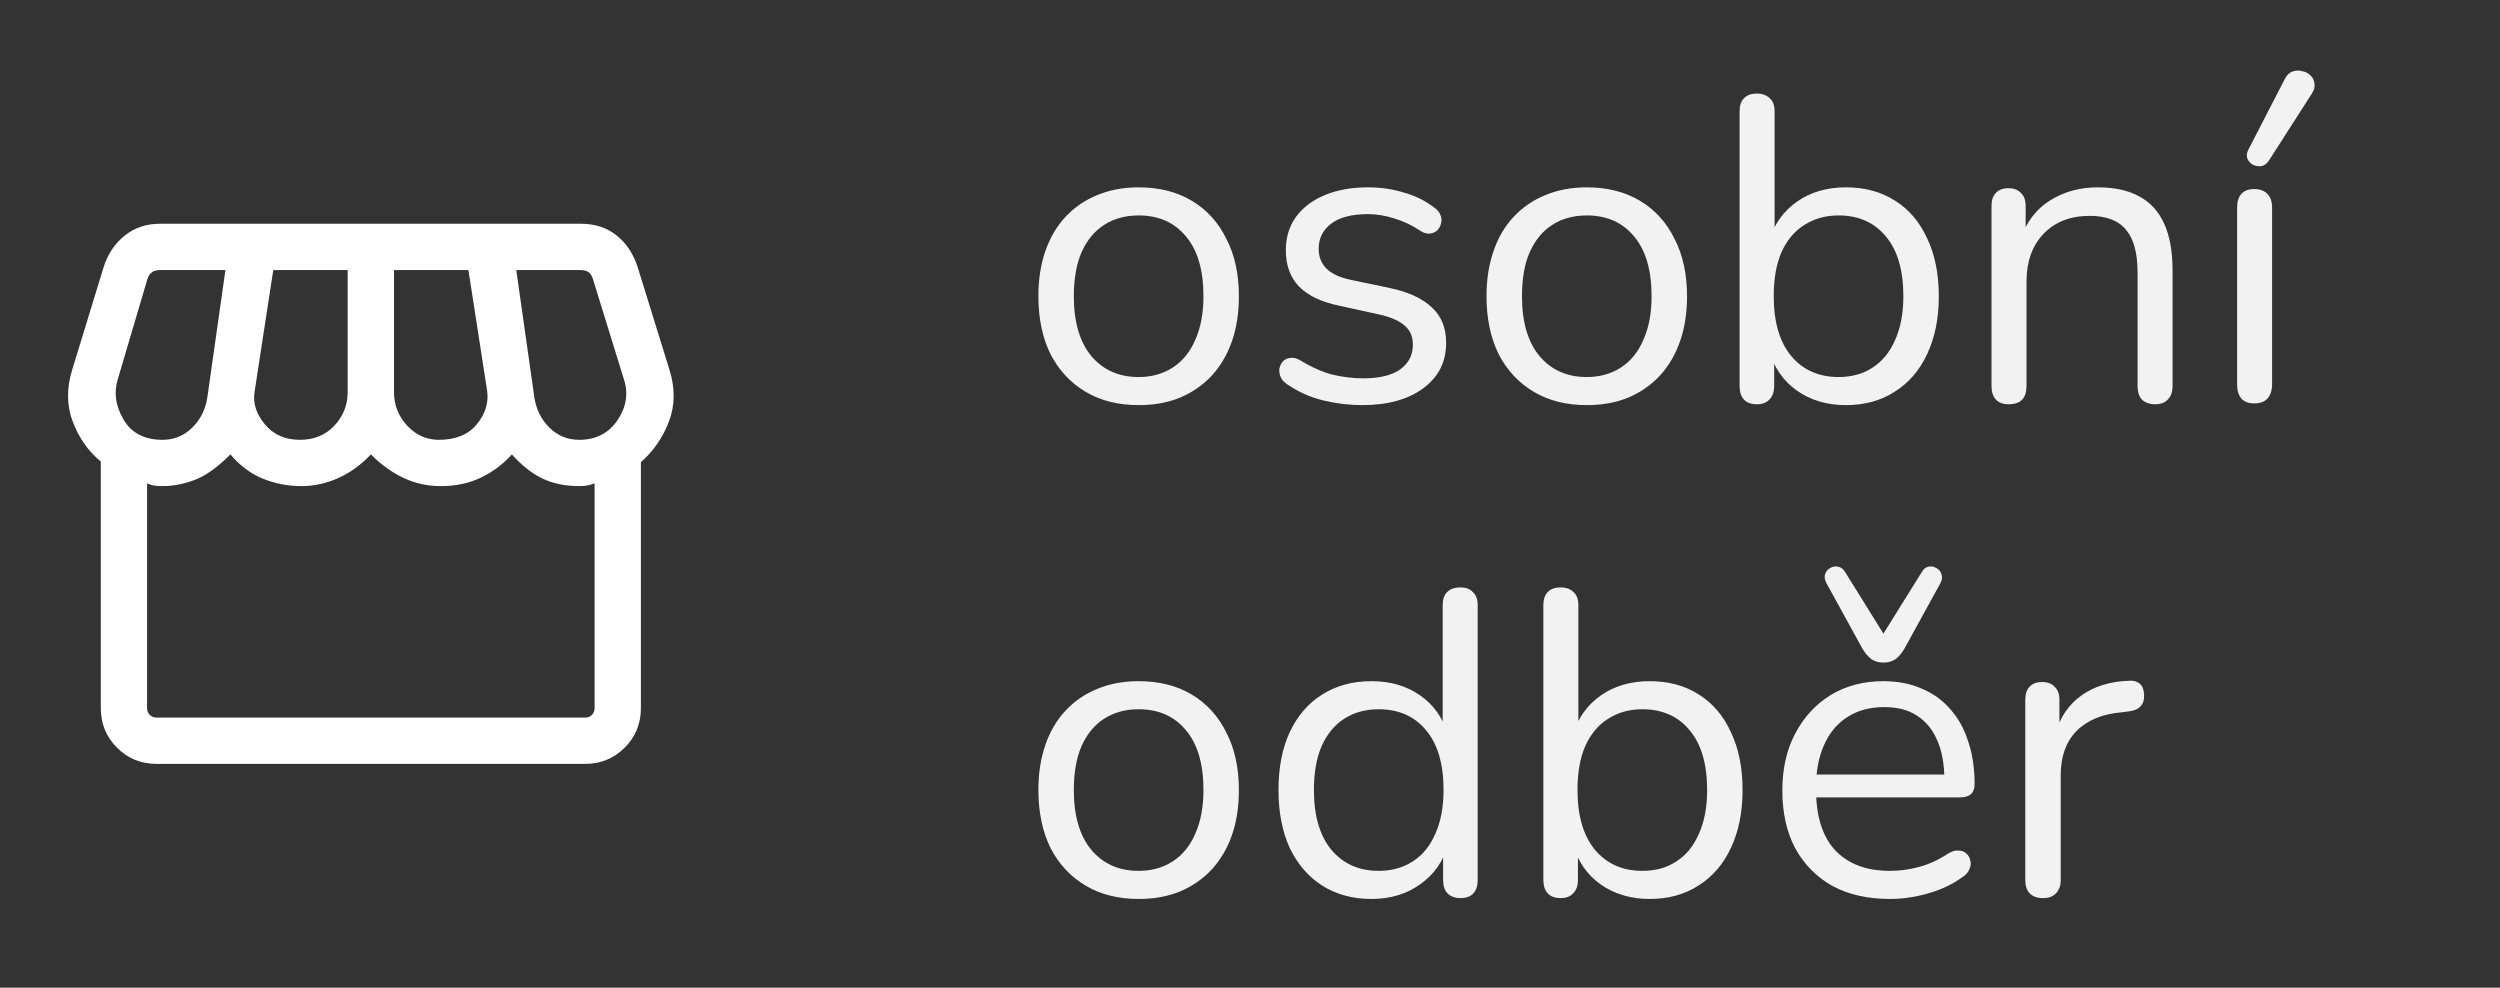
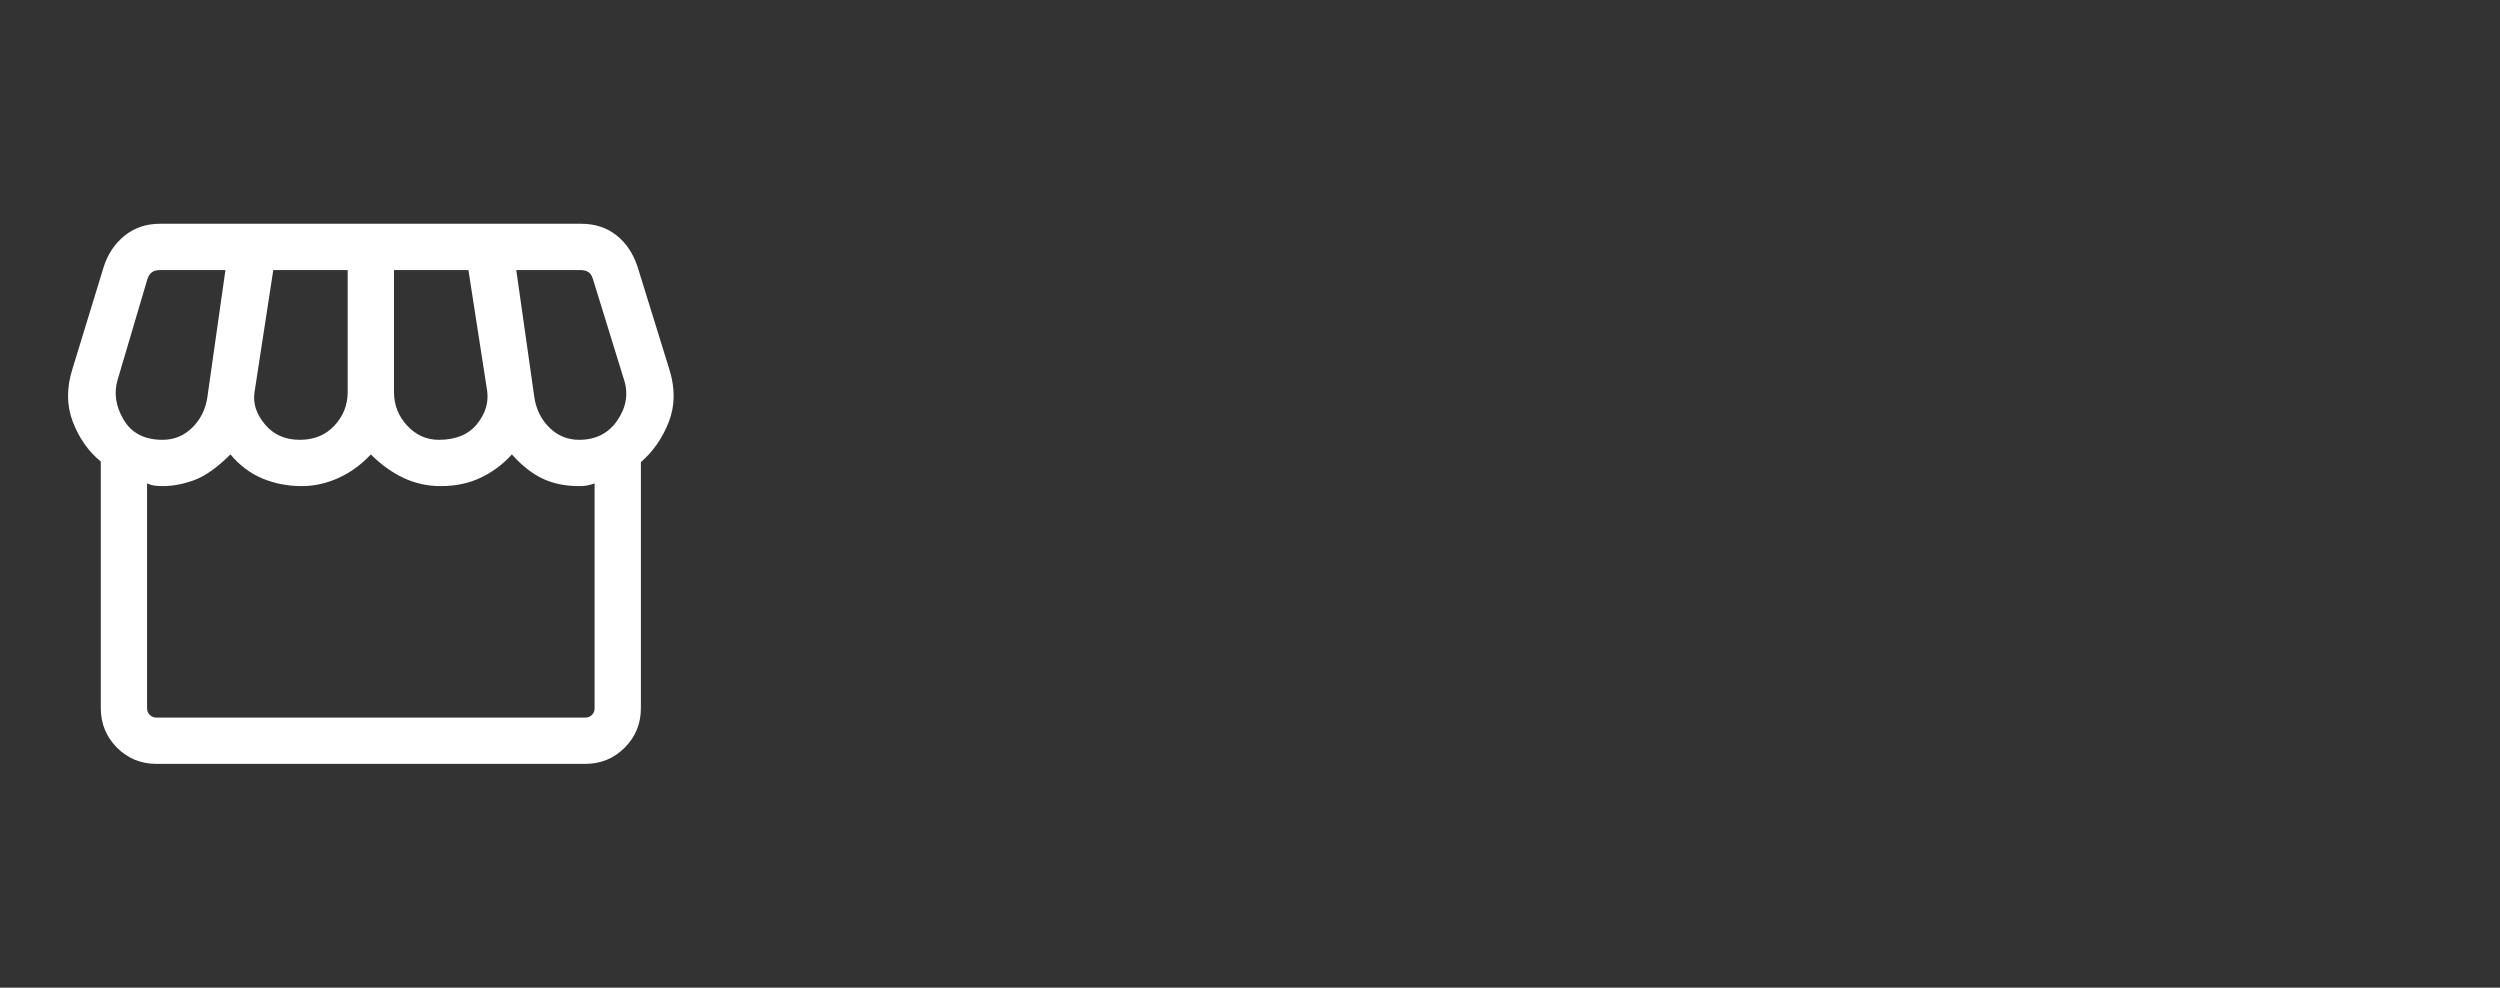
<svg xmlns="http://www.w3.org/2000/svg" width="81" height="32" viewBox="0 0 81 32" fill="none">
  <rect x="0" y="0" width="81" height="32" fill="#333333" stroke="none" />
-   <path d="M36.892 13.126C36.229 13.126 35.655 12.981 35.17 12.692C34.685 12.403 34.307 11.997 34.036 11.474C33.775 10.942 33.644 10.317 33.644 9.598C33.644 9.057 33.719 8.571 33.868 8.142C34.017 7.703 34.237 7.33 34.526 7.022C34.815 6.714 35.156 6.481 35.548 6.322C35.949 6.154 36.397 6.07 36.892 6.07C37.555 6.07 38.129 6.215 38.614 6.504C39.099 6.793 39.473 7.204 39.734 7.736C40.005 8.259 40.14 8.879 40.14 9.598C40.14 10.139 40.065 10.625 39.916 11.054C39.767 11.483 39.547 11.857 39.258 12.174C38.969 12.482 38.623 12.72 38.222 12.888C37.83 13.047 37.387 13.126 36.892 13.126ZM36.892 12.216C37.312 12.216 37.681 12.113 37.998 11.908C38.315 11.703 38.558 11.404 38.726 11.012C38.903 10.62 38.992 10.149 38.992 9.598C38.992 8.749 38.801 8.1 38.418 7.652C38.045 7.204 37.536 6.98 36.892 6.98C36.463 6.98 36.089 7.083 35.772 7.288C35.464 7.484 35.221 7.778 35.044 8.17C34.876 8.553 34.792 9.029 34.792 9.598C34.792 10.438 34.983 11.087 35.366 11.544C35.749 11.992 36.257 12.216 36.892 12.216ZM44.139 13.126C43.719 13.126 43.295 13.075 42.865 12.972C42.445 12.869 42.053 12.692 41.689 12.44C41.596 12.375 41.531 12.3 41.493 12.216C41.456 12.123 41.442 12.034 41.451 11.95C41.47 11.857 41.507 11.777 41.563 11.712C41.629 11.647 41.703 11.609 41.787 11.6C41.881 11.581 41.983 11.6 42.095 11.656C42.459 11.88 42.809 12.039 43.145 12.132C43.491 12.216 43.831 12.258 44.167 12.258C44.699 12.258 45.101 12.16 45.371 11.964C45.642 11.768 45.777 11.502 45.777 11.166C45.777 10.905 45.689 10.699 45.511 10.55C45.334 10.391 45.054 10.27 44.671 10.186L43.397 9.906C42.809 9.785 42.371 9.575 42.081 9.276C41.801 8.977 41.661 8.59 41.661 8.114C41.661 7.694 41.769 7.335 41.983 7.036C42.207 6.728 42.52 6.49 42.921 6.322C43.323 6.154 43.789 6.07 44.321 6.07C44.732 6.07 45.119 6.126 45.483 6.238C45.857 6.341 46.193 6.509 46.491 6.742C46.585 6.807 46.645 6.887 46.673 6.98C46.711 7.064 46.715 7.153 46.687 7.246C46.669 7.33 46.627 7.405 46.561 7.47C46.496 7.526 46.417 7.559 46.323 7.568C46.23 7.577 46.132 7.549 46.029 7.484C45.749 7.297 45.465 7.162 45.175 7.078C44.886 6.985 44.601 6.938 44.321 6.938C43.799 6.938 43.402 7.041 43.131 7.246C42.861 7.451 42.725 7.722 42.725 8.058C42.725 8.319 42.809 8.534 42.977 8.702C43.145 8.87 43.407 8.991 43.761 9.066L45.035 9.332C45.642 9.463 46.095 9.673 46.393 9.962C46.701 10.242 46.855 10.625 46.855 11.11C46.855 11.726 46.608 12.216 46.113 12.58C45.619 12.944 44.961 13.126 44.139 13.126ZM51.411 13.126C50.749 13.126 50.175 12.981 49.69 12.692C49.204 12.403 48.826 11.997 48.556 11.474C48.294 10.942 48.163 10.317 48.163 9.598C48.163 9.057 48.238 8.571 48.388 8.142C48.537 7.703 48.756 7.33 49.045 7.022C49.335 6.714 49.675 6.481 50.068 6.322C50.469 6.154 50.917 6.07 51.411 6.07C52.074 6.07 52.648 6.215 53.133 6.504C53.619 6.793 53.992 7.204 54.254 7.736C54.524 8.259 54.66 8.879 54.66 9.598C54.66 10.139 54.585 10.625 54.435 11.054C54.286 11.483 54.067 11.857 53.778 12.174C53.488 12.482 53.143 12.72 52.742 12.888C52.349 13.047 51.906 13.126 51.411 13.126ZM51.411 12.216C51.831 12.216 52.2 12.113 52.517 11.908C52.835 11.703 53.078 11.404 53.245 11.012C53.423 10.62 53.511 10.149 53.511 9.598C53.511 8.749 53.32 8.1 52.938 7.652C52.564 7.204 52.056 6.98 51.411 6.98C50.982 6.98 50.609 7.083 50.291 7.288C49.983 7.484 49.741 7.778 49.563 8.17C49.395 8.553 49.312 9.029 49.312 9.598C49.312 10.438 49.503 11.087 49.886 11.544C50.268 11.992 50.777 12.216 51.411 12.216ZM59.807 13.126C59.191 13.126 58.659 12.967 58.211 12.65C57.772 12.333 57.478 11.908 57.329 11.376L57.483 11.222V12.51C57.483 12.697 57.431 12.841 57.329 12.944C57.236 13.047 57.1 13.098 56.923 13.098C56.736 13.098 56.596 13.047 56.503 12.944C56.41 12.841 56.363 12.697 56.363 12.51V3.606C56.363 3.419 56.41 3.279 56.503 3.186C56.596 3.083 56.736 3.032 56.923 3.032C57.1 3.032 57.24 3.083 57.343 3.186C57.446 3.279 57.497 3.419 57.497 3.606V7.778H57.329C57.487 7.255 57.786 6.84 58.225 6.532C58.663 6.224 59.191 6.07 59.807 6.07C60.423 6.07 60.955 6.215 61.403 6.504C61.851 6.784 62.196 7.19 62.439 7.722C62.691 8.245 62.817 8.87 62.817 9.598C62.817 10.317 62.691 10.942 62.439 11.474C62.196 11.997 61.846 12.403 61.389 12.692C60.941 12.981 60.413 13.126 59.807 13.126ZM59.569 12.216C59.998 12.216 60.367 12.113 60.675 11.908C60.992 11.703 61.235 11.404 61.403 11.012C61.58 10.62 61.669 10.149 61.669 9.598C61.669 8.749 61.477 8.1 61.095 7.652C60.721 7.204 60.213 6.98 59.569 6.98C59.149 6.98 58.78 7.083 58.463 7.288C58.145 7.484 57.898 7.778 57.721 8.17C57.553 8.553 57.469 9.029 57.469 9.598C57.469 10.438 57.66 11.087 58.043 11.544C58.425 11.992 58.934 12.216 59.569 12.216ZM65.085 13.098C64.898 13.098 64.758 13.047 64.665 12.944C64.572 12.841 64.525 12.697 64.525 12.51V6.672C64.525 6.485 64.572 6.345 64.665 6.252C64.758 6.149 64.894 6.098 65.071 6.098C65.248 6.098 65.384 6.149 65.477 6.252C65.58 6.345 65.631 6.485 65.631 6.672V7.876L65.477 7.708C65.673 7.167 65.99 6.761 66.429 6.49C66.877 6.21 67.39 6.07 67.969 6.07C68.51 6.07 68.958 6.168 69.313 6.364C69.677 6.56 69.948 6.859 70.125 7.26C70.302 7.652 70.391 8.151 70.391 8.758V12.51C70.391 12.697 70.34 12.841 70.237 12.944C70.144 13.047 70.008 13.098 69.831 13.098C69.644 13.098 69.5 13.047 69.397 12.944C69.304 12.841 69.257 12.697 69.257 12.51V8.828C69.257 8.193 69.131 7.731 68.879 7.442C68.636 7.143 68.244 6.994 67.703 6.994C67.078 6.994 66.578 7.19 66.205 7.582C65.841 7.965 65.659 8.478 65.659 9.122V12.51C65.659 12.902 65.468 13.098 65.085 13.098ZM73.042 13.07C72.855 13.07 72.715 13.019 72.622 12.916C72.529 12.804 72.482 12.65 72.482 12.454V6.728C72.482 6.532 72.529 6.383 72.622 6.28C72.715 6.177 72.855 6.126 73.042 6.126C73.219 6.126 73.359 6.177 73.462 6.28C73.565 6.383 73.616 6.532 73.616 6.728V12.454C73.616 12.65 73.565 12.804 73.462 12.916C73.369 13.019 73.229 13.07 73.042 13.07ZM73.504 5.216C73.439 5.309 73.359 5.365 73.266 5.384C73.173 5.393 73.084 5.379 73 5.342C72.916 5.295 72.855 5.23 72.818 5.146C72.781 5.062 72.79 4.964 72.846 4.852L74.022 2.57C74.087 2.439 74.171 2.355 74.274 2.318C74.377 2.281 74.479 2.276 74.582 2.304C74.694 2.323 74.787 2.369 74.862 2.444C74.937 2.519 74.979 2.607 74.988 2.71C75.007 2.813 74.979 2.92 74.904 3.032L73.504 5.216ZM36.892 29.126C36.229 29.126 35.655 28.981 35.17 28.692C34.685 28.403 34.307 27.997 34.036 27.474C33.775 26.942 33.644 26.317 33.644 25.598C33.644 25.057 33.719 24.571 33.868 24.142C34.017 23.703 34.237 23.33 34.526 23.022C34.815 22.714 35.156 22.481 35.548 22.322C35.949 22.154 36.397 22.07 36.892 22.07C37.555 22.07 38.129 22.215 38.614 22.504C39.099 22.793 39.473 23.204 39.734 23.736C40.005 24.259 40.14 24.879 40.14 25.598C40.14 26.139 40.065 26.625 39.916 27.054C39.767 27.483 39.547 27.857 39.258 28.174C38.969 28.482 38.623 28.72 38.222 28.888C37.83 29.047 37.387 29.126 36.892 29.126ZM36.892 28.216C37.312 28.216 37.681 28.113 37.998 27.908C38.315 27.703 38.558 27.404 38.726 27.012C38.903 26.62 38.992 26.149 38.992 25.598C38.992 24.749 38.801 24.1 38.418 23.652C38.045 23.204 37.536 22.98 36.892 22.98C36.463 22.98 36.089 23.083 35.772 23.288C35.464 23.484 35.221 23.778 35.044 24.17C34.876 24.553 34.792 25.029 34.792 25.598C34.792 26.438 34.983 27.087 35.366 27.544C35.749 27.992 36.257 28.216 36.892 28.216ZM44.433 29.126C43.827 29.126 43.295 28.981 42.837 28.692C42.389 28.403 42.039 27.997 41.787 27.474C41.545 26.942 41.423 26.317 41.423 25.598C41.423 24.87 41.545 24.245 41.787 23.722C42.039 23.19 42.389 22.784 42.837 22.504C43.295 22.215 43.827 22.07 44.433 22.07C45.049 22.07 45.577 22.224 46.015 22.532C46.454 22.84 46.748 23.255 46.897 23.778H46.743V19.606C46.743 19.419 46.79 19.279 46.883 19.186C46.986 19.083 47.131 19.032 47.317 19.032C47.495 19.032 47.63 19.083 47.723 19.186C47.826 19.279 47.877 19.419 47.877 19.606V28.51C47.877 28.697 47.831 28.841 47.737 28.944C47.644 29.047 47.504 29.098 47.317 29.098C47.14 29.098 47 29.047 46.897 28.944C46.804 28.841 46.757 28.697 46.757 28.51V27.18L46.911 27.376C46.762 27.908 46.463 28.333 46.015 28.65C45.577 28.967 45.049 29.126 44.433 29.126ZM44.671 28.216C45.091 28.216 45.46 28.113 45.777 27.908C46.095 27.703 46.337 27.404 46.505 27.012C46.683 26.62 46.771 26.149 46.771 25.598C46.771 24.749 46.58 24.1 46.197 23.652C45.824 23.204 45.315 22.98 44.671 22.98C44.242 22.98 43.869 23.083 43.551 23.288C43.243 23.484 43.001 23.778 42.823 24.17C42.655 24.553 42.571 25.029 42.571 25.598C42.571 26.438 42.763 27.087 43.145 27.544C43.528 27.992 44.037 28.216 44.671 28.216ZM53.449 29.126C52.833 29.126 52.301 28.967 51.853 28.65C51.415 28.333 51.121 27.908 50.971 27.376L51.125 27.222V28.51C51.125 28.697 51.074 28.841 50.971 28.944C50.878 29.047 50.743 29.098 50.565 29.098C50.379 29.098 50.239 29.047 50.145 28.944C50.052 28.841 50.005 28.697 50.005 28.51V19.606C50.005 19.419 50.052 19.279 50.145 19.186C50.239 19.083 50.379 19.032 50.565 19.032C50.743 19.032 50.883 19.083 50.985 19.186C51.088 19.279 51.139 19.419 51.139 19.606V23.778H50.971C51.13 23.255 51.429 22.84 51.867 22.532C52.306 22.224 52.833 22.07 53.449 22.07C54.065 22.07 54.597 22.215 55.045 22.504C55.493 22.784 55.839 23.19 56.081 23.722C56.333 24.245 56.459 24.87 56.459 25.598C56.459 26.317 56.333 26.942 56.081 27.474C55.839 27.997 55.489 28.403 55.031 28.692C54.583 28.981 54.056 29.126 53.449 29.126ZM53.211 28.216C53.641 28.216 54.009 28.113 54.317 27.908C54.635 27.703 54.877 27.404 55.045 27.012C55.223 26.62 55.311 26.149 55.311 25.598C55.311 24.749 55.12 24.1 54.737 23.652C54.364 23.204 53.855 22.98 53.211 22.98C52.791 22.98 52.423 23.083 52.105 23.288C51.788 23.484 51.541 23.778 51.363 24.17C51.195 24.553 51.111 25.029 51.111 25.598C51.111 26.438 51.303 27.087 51.685 27.544C52.068 27.992 52.577 28.216 53.211 28.216ZM61.233 29.126C60.515 29.126 59.894 28.986 59.371 28.706C58.858 28.417 58.457 28.011 58.167 27.488C57.888 26.965 57.748 26.34 57.748 25.612C57.748 24.903 57.888 24.287 58.167 23.764C58.447 23.232 58.83 22.817 59.316 22.518C59.81 22.219 60.38 22.07 61.023 22.07C61.481 22.07 61.892 22.149 62.255 22.308C62.62 22.457 62.928 22.677 63.179 22.966C63.441 23.255 63.637 23.605 63.767 24.016C63.907 24.427 63.977 24.889 63.977 25.402C63.977 25.551 63.935 25.663 63.852 25.738C63.767 25.803 63.646 25.836 63.487 25.836H58.615V25.094H63.221L62.998 25.276C62.998 24.772 62.923 24.347 62.773 24.002C62.624 23.647 62.405 23.377 62.115 23.19C61.836 23.003 61.481 22.91 61.051 22.91C60.575 22.91 60.169 23.022 59.834 23.246C59.507 23.461 59.26 23.764 59.092 24.156C58.923 24.539 58.84 24.987 58.84 25.5V25.584C58.84 26.443 59.045 27.096 59.456 27.544C59.876 27.992 60.468 28.216 61.233 28.216C61.551 28.216 61.864 28.174 62.172 28.09C62.489 28.006 62.797 27.866 63.096 27.67C63.226 27.586 63.343 27.549 63.446 27.558C63.557 27.558 63.646 27.591 63.712 27.656C63.777 27.712 63.819 27.787 63.837 27.88C63.865 27.964 63.856 28.057 63.809 28.16C63.772 28.263 63.693 28.351 63.572 28.426C63.264 28.65 62.9 28.823 62.48 28.944C62.059 29.065 61.644 29.126 61.233 29.126ZM61.023 21.468C60.874 21.468 60.743 21.431 60.632 21.356C60.52 21.272 60.422 21.155 60.337 21.006L59.175 18.892C59.12 18.78 59.105 18.682 59.133 18.598C59.171 18.505 59.227 18.439 59.301 18.402C59.386 18.355 59.469 18.341 59.553 18.36C59.647 18.379 59.721 18.435 59.778 18.528L61.023 20.53L62.27 18.528C62.325 18.435 62.395 18.379 62.48 18.36C62.573 18.341 62.657 18.355 62.731 18.402C62.816 18.439 62.871 18.505 62.9 18.598C62.937 18.682 62.928 18.78 62.871 18.892L61.709 21.006C61.626 21.155 61.528 21.272 61.416 21.356C61.303 21.431 61.173 21.468 61.023 21.468ZM66.193 29.098C66.006 29.098 65.861 29.047 65.759 28.944C65.665 28.841 65.619 28.697 65.619 28.51V22.672C65.619 22.485 65.665 22.345 65.759 22.252C65.852 22.149 65.987 22.098 66.165 22.098C66.342 22.098 66.477 22.149 66.571 22.252C66.673 22.345 66.725 22.485 66.725 22.672V23.806H66.585C66.734 23.255 67.019 22.831 67.439 22.532C67.859 22.233 68.377 22.075 68.993 22.056C69.133 22.047 69.245 22.079 69.329 22.154C69.413 22.219 69.459 22.336 69.469 22.504C69.478 22.663 69.441 22.789 69.357 22.882C69.273 22.975 69.142 23.031 68.965 23.05L68.741 23.078C68.106 23.134 67.616 23.339 67.271 23.694C66.935 24.039 66.767 24.515 66.767 25.122V28.51C66.767 28.697 66.715 28.841 66.613 28.944C66.519 29.047 66.379 29.098 66.193 29.098Z" fill="#F2F2F2" />
  <mask id="mask0_383_264" style="mask-type:alpha" maskUnits="userSpaceOnUse" x="0" y="4" width="24" height="24">
    <rect y="4" width="24" height="24" fill="#D9D9D9" />
  </mask>
  <g mask="url(#mask0_383_264)">
    <path d="M20.765 14.973V22.942C20.765 23.447 20.59 23.875 20.24 24.225C19.89 24.575 19.463 24.75 18.958 24.75H5.073C4.568 24.75 4.141 24.575 3.791 24.225C3.441 23.875 3.266 23.447 3.266 22.942V14.954C2.863 14.623 2.561 14.194 2.359 13.666C2.157 13.139 2.153 12.569 2.346 11.958L3.358 8.654C3.491 8.233 3.717 7.894 4.037 7.636C4.356 7.379 4.737 7.25 5.181 7.25H18.831C19.274 7.25 19.653 7.373 19.967 7.619C20.282 7.865 20.51 8.204 20.654 8.635L21.684 11.958C21.878 12.569 21.874 13.137 21.672 13.661C21.47 14.184 21.168 14.622 20.765 14.973ZM14.216 14.25C14.762 14.25 15.172 14.083 15.447 13.749C15.722 13.415 15.835 13.056 15.785 12.673L15.177 8.75H12.765V12.7C12.765 13.12 12.908 13.484 13.192 13.79C13.477 14.097 13.818 14.25 14.216 14.25ZM9.716 14.25C10.176 14.25 10.549 14.097 10.835 13.79C11.122 13.484 11.265 13.12 11.265 12.7V8.75H8.854L8.246 12.711C8.192 13.067 8.304 13.412 8.581 13.747C8.858 14.082 9.236 14.25 9.716 14.25ZM5.266 14.25C5.636 14.25 5.955 14.121 6.221 13.863C6.488 13.604 6.653 13.28 6.716 12.889L7.304 8.75H5.181C5.072 8.75 4.985 8.774 4.921 8.822C4.857 8.87 4.809 8.942 4.777 9.039L3.815 12.292C3.683 12.722 3.746 13.155 4.002 13.593C4.258 14.031 4.68 14.25 5.266 14.25ZM18.765 14.25C19.306 14.25 19.721 14.037 20.008 13.613C20.295 13.188 20.364 12.747 20.215 12.292L19.204 9.019C19.172 8.923 19.124 8.854 19.06 8.812C18.996 8.771 18.909 8.75 18.8 8.75H16.727L17.315 12.889C17.378 13.28 17.543 13.604 17.809 13.863C18.076 14.121 18.395 14.25 18.765 14.25ZM5.073 23.25H18.958C19.047 23.25 19.121 23.221 19.179 23.163C19.237 23.106 19.265 23.032 19.265 22.942V15.662C19.157 15.701 19.066 15.726 18.992 15.736C18.919 15.745 18.844 15.75 18.765 15.75C18.316 15.75 17.92 15.669 17.578 15.506C17.236 15.343 16.905 15.082 16.584 14.723C16.304 15.036 15.972 15.285 15.588 15.471C15.205 15.657 14.768 15.75 14.277 15.75C13.853 15.75 13.453 15.662 13.077 15.486C12.701 15.309 12.348 15.055 12.015 14.723C11.707 15.055 11.357 15.309 10.966 15.486C10.574 15.662 10.178 15.75 9.777 15.75C9.326 15.75 8.903 15.668 8.508 15.505C8.113 15.341 7.766 15.081 7.466 14.723C7.045 15.143 6.657 15.42 6.303 15.552C5.948 15.684 5.603 15.75 5.266 15.75C5.187 15.75 5.106 15.745 5.023 15.736C4.94 15.726 4.854 15.701 4.765 15.662V22.942C4.765 23.032 4.794 23.106 4.852 23.163C4.91 23.221 4.983 23.25 5.073 23.25Z" fill="white" />
  </g>
</svg>